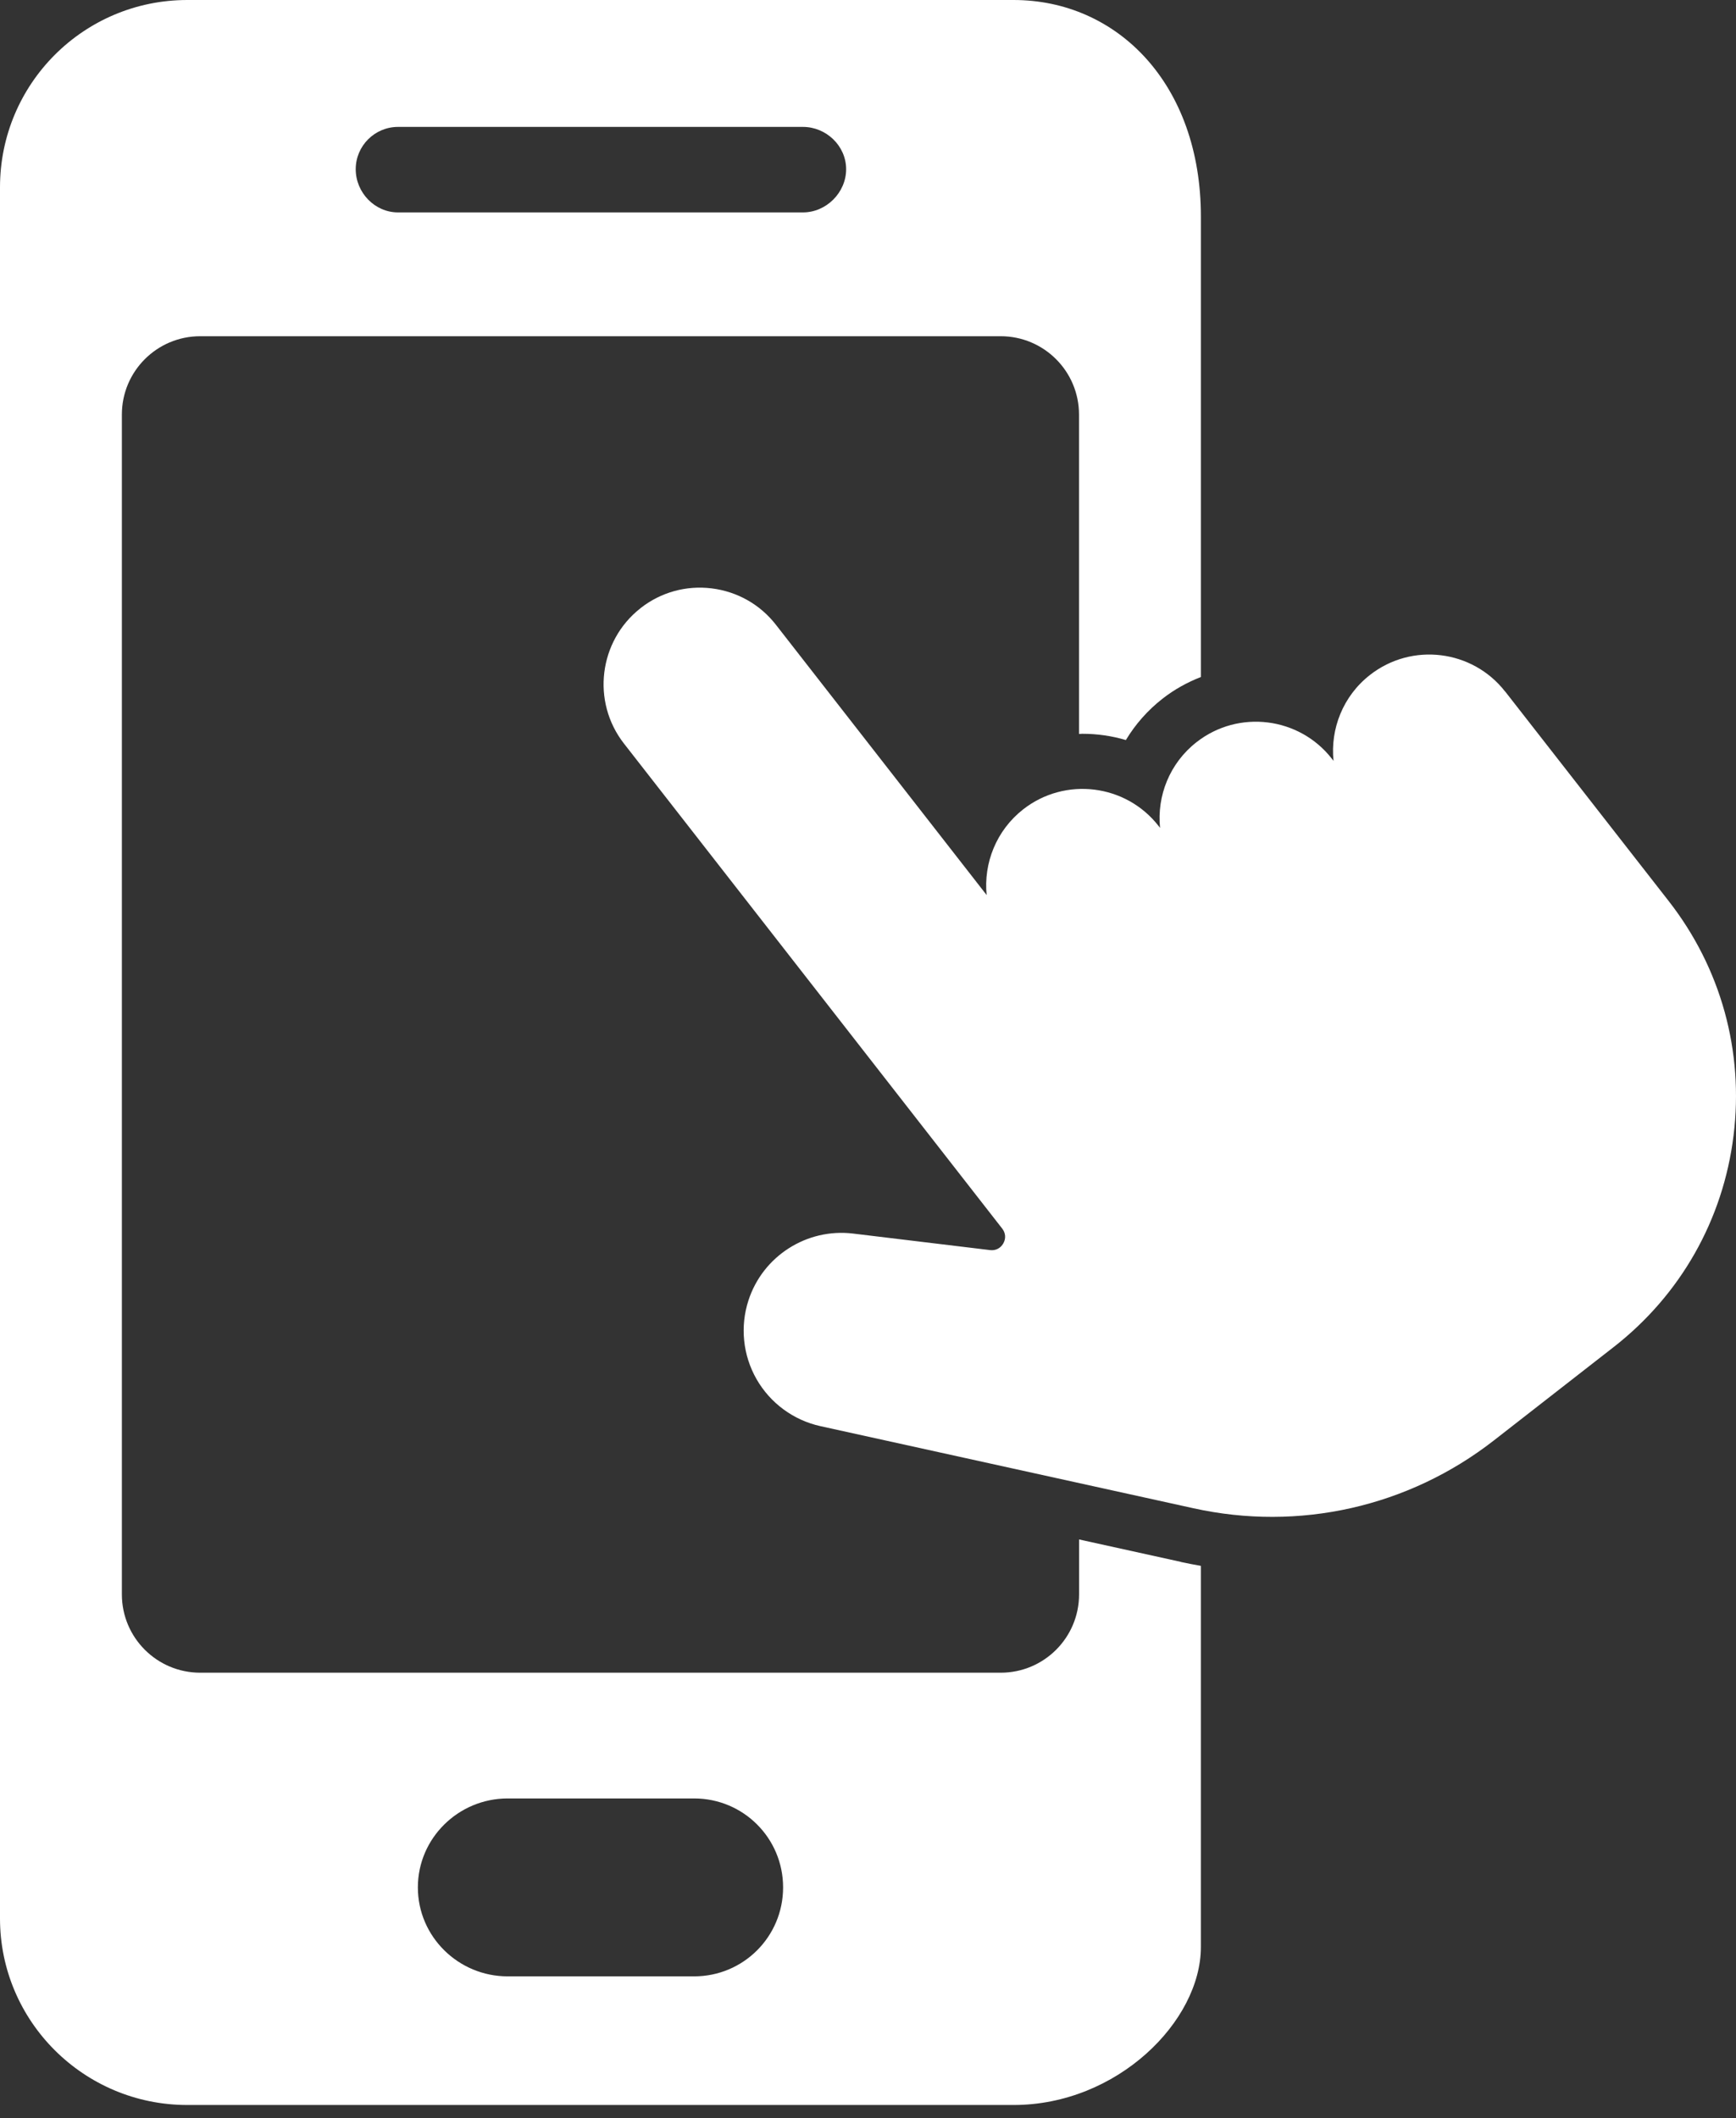
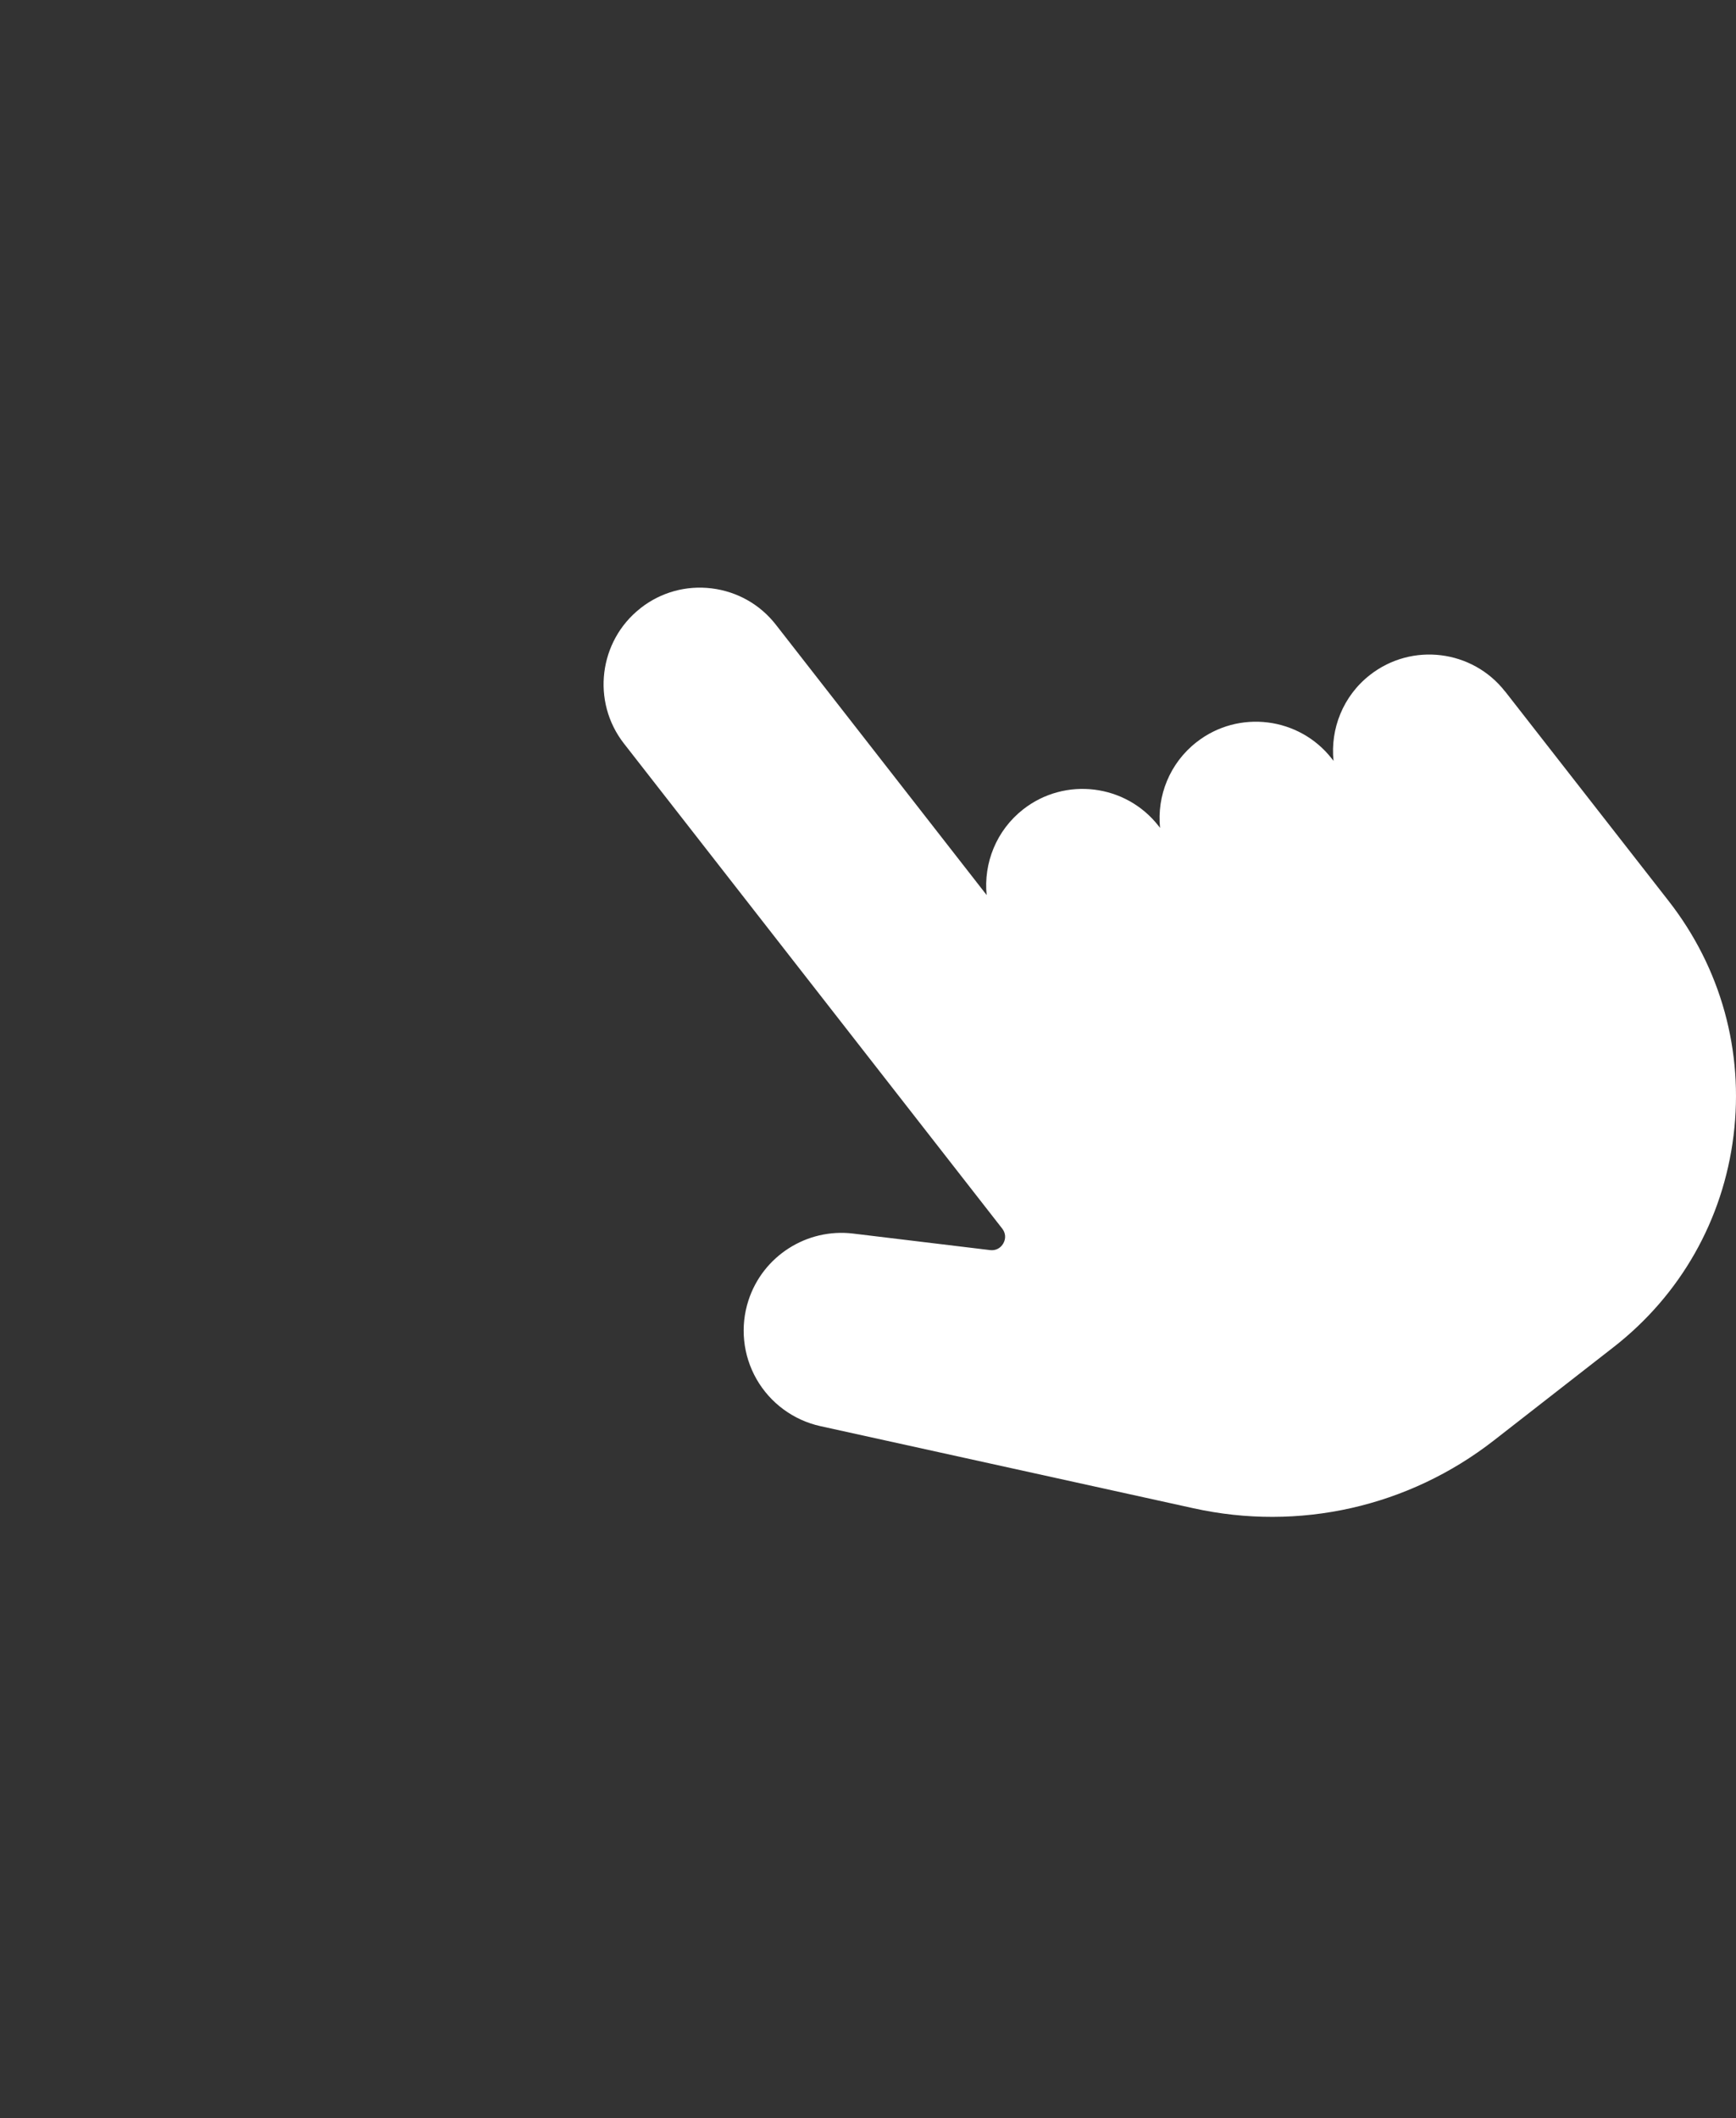
<svg xmlns="http://www.w3.org/2000/svg" id="_レイヤー_1" data-name="レイヤー_1" version="1.1" viewBox="0 0 109 133">
  <rect x="0" y="0" width="109" height="133" fill="#333333" stroke="none" />
  <defs>
    <style>
      .st0 {
        fill: #fff;
      }
    </style>
  </defs>
-   <path class="st0" d="M74.156,98.066l-6.403-1.41v3.448c0,2.716-2.202,4.918-4.919,4.918H12.571c-2.717,0-4.919-2.202-4.919-4.918V26.029c0-2.717,2.202-4.919,4.919-4.919h50.259c2.717,0,4.919,2.202,4.919,4.919v20.051c.069,0,.143-.009.212-.009.939,0,1.856.134,2.73.394.593-.986,1.371-1.873,2.31-2.604.731-.571,1.544-1.021,2.401-1.354V13.605c0-8.349-5.26-13.605-11.762-13.605H11.762C5.256,0,0,5.26,0,11.762v108.691c0,6.45,5.256,11.711,11.762,11.711h51.877c6.506,0,11.762-5.257,11.762-9.92v-23.931c-.42-.074-.835-.151-1.25-.242l.004-.004ZM24.991,7.968h25.424c1.462,0,2.712,1.19,2.712,2.656s-1.246,2.712-2.712,2.712h-25.424c-1.462,0-2.656-1.246-2.656-2.712s1.194-2.656,2.656-2.656ZM43.584,124.087h-11.71c-3.089,0-5.637-2.492-5.637-5.585s2.548-5.585,5.637-5.585h11.71c3.089,0,5.585,2.492,5.585,5.585s-2.496,5.585-5.585,5.585Z" />
  <path class="st0" d="M94.501,43.416c-2.051-2.626-5.853-3.093-8.479-1.042-1.704,1.328-2.5,3.396-2.293,5.399l-.099-.13c-2.055-2.634-5.866-3.106-8.496-1.051-1.7,1.324-2.5,3.387-2.297,5.386l-.091-.117c-2.055-2.635-5.866-3.102-8.496-1.051-1.7,1.328-2.5,3.387-2.301,5.386l-13.229-16.967c-.995-1.28-2.431-2.089-4.04-2.288-1.601-.195-3.184.242-4.456,1.237l-.013.013c-2.617,2.055-3.084,5.862-1.038,8.488l23.754,30.459c.216.277.242.623.069.93-.173.303-.48.463-.831.42l-8.6-1.038c-2.903-.351-5.667,1.41-6.571,4.196-.536,1.644-.35,3.448.51,4.949.861,1.501,2.319,2.574,4.006,2.946l23.408,5.152c6.64,1.475,13.523-.078,18.883-4.257l7.514-5.857c4.205-3.279,6.878-7.994,7.531-13.281.654-5.291-.791-10.516-4.066-14.717l-10.266-13.155-.013-.009Z" />
</svg>